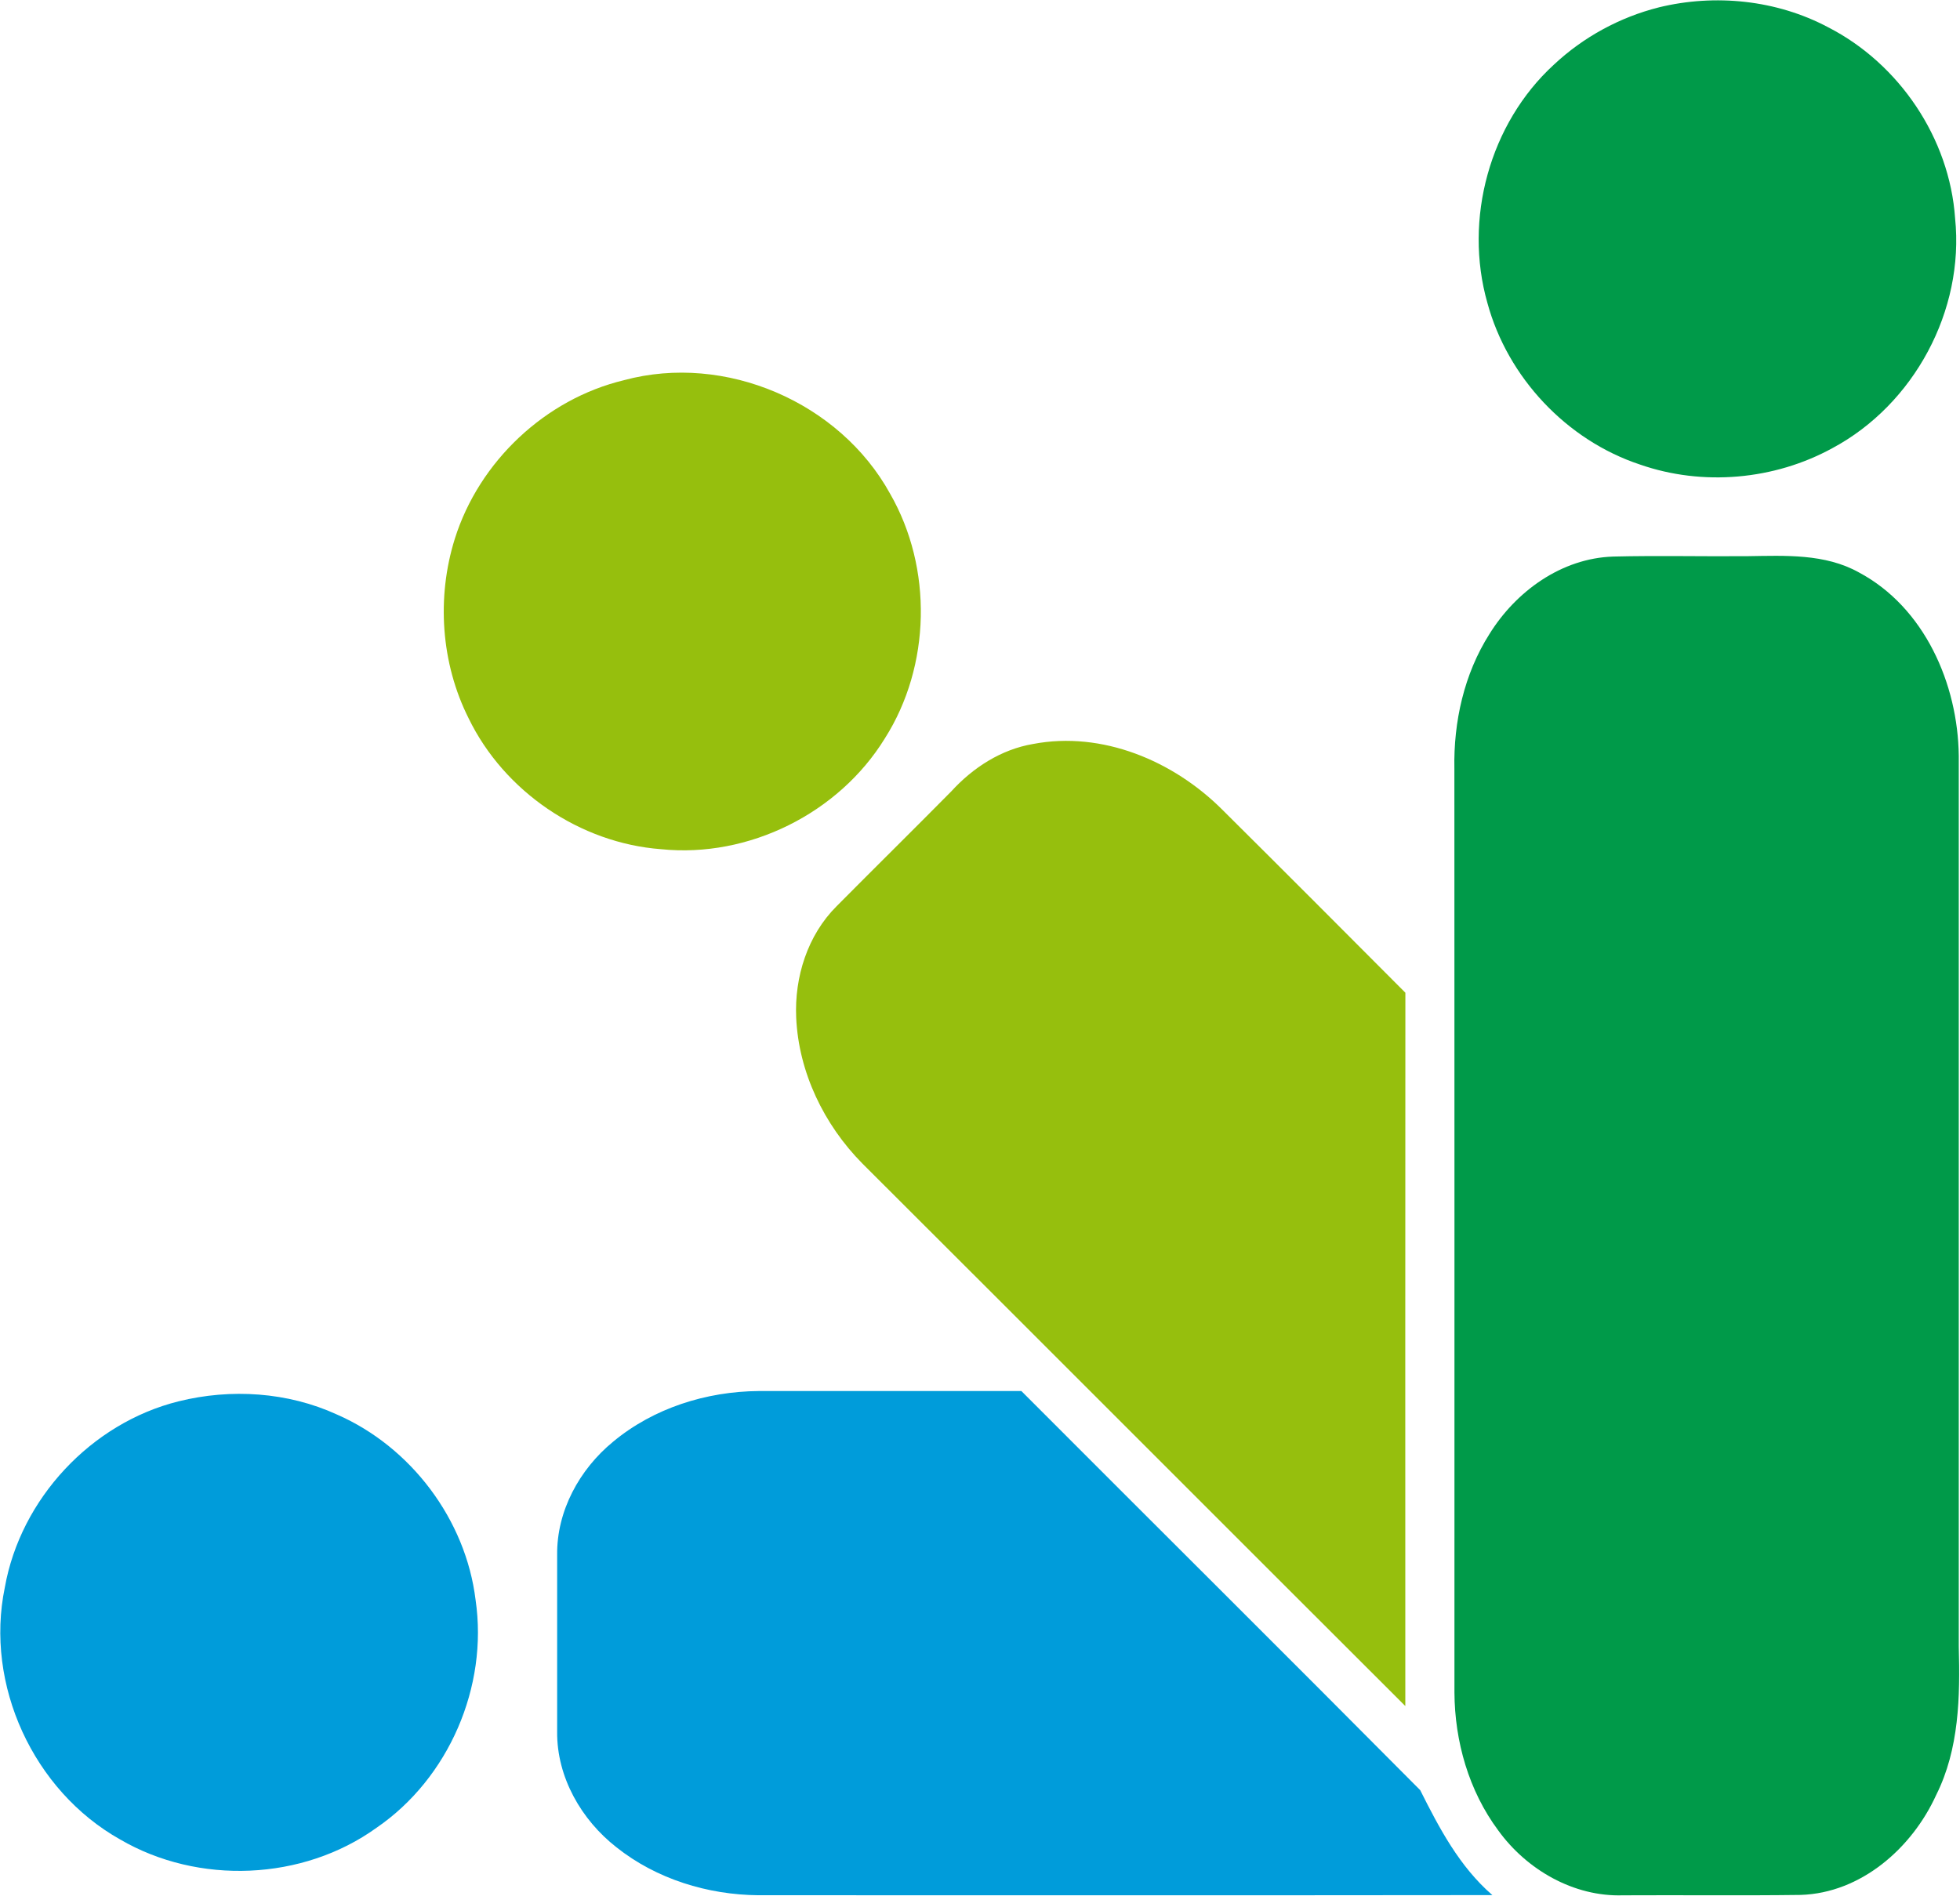
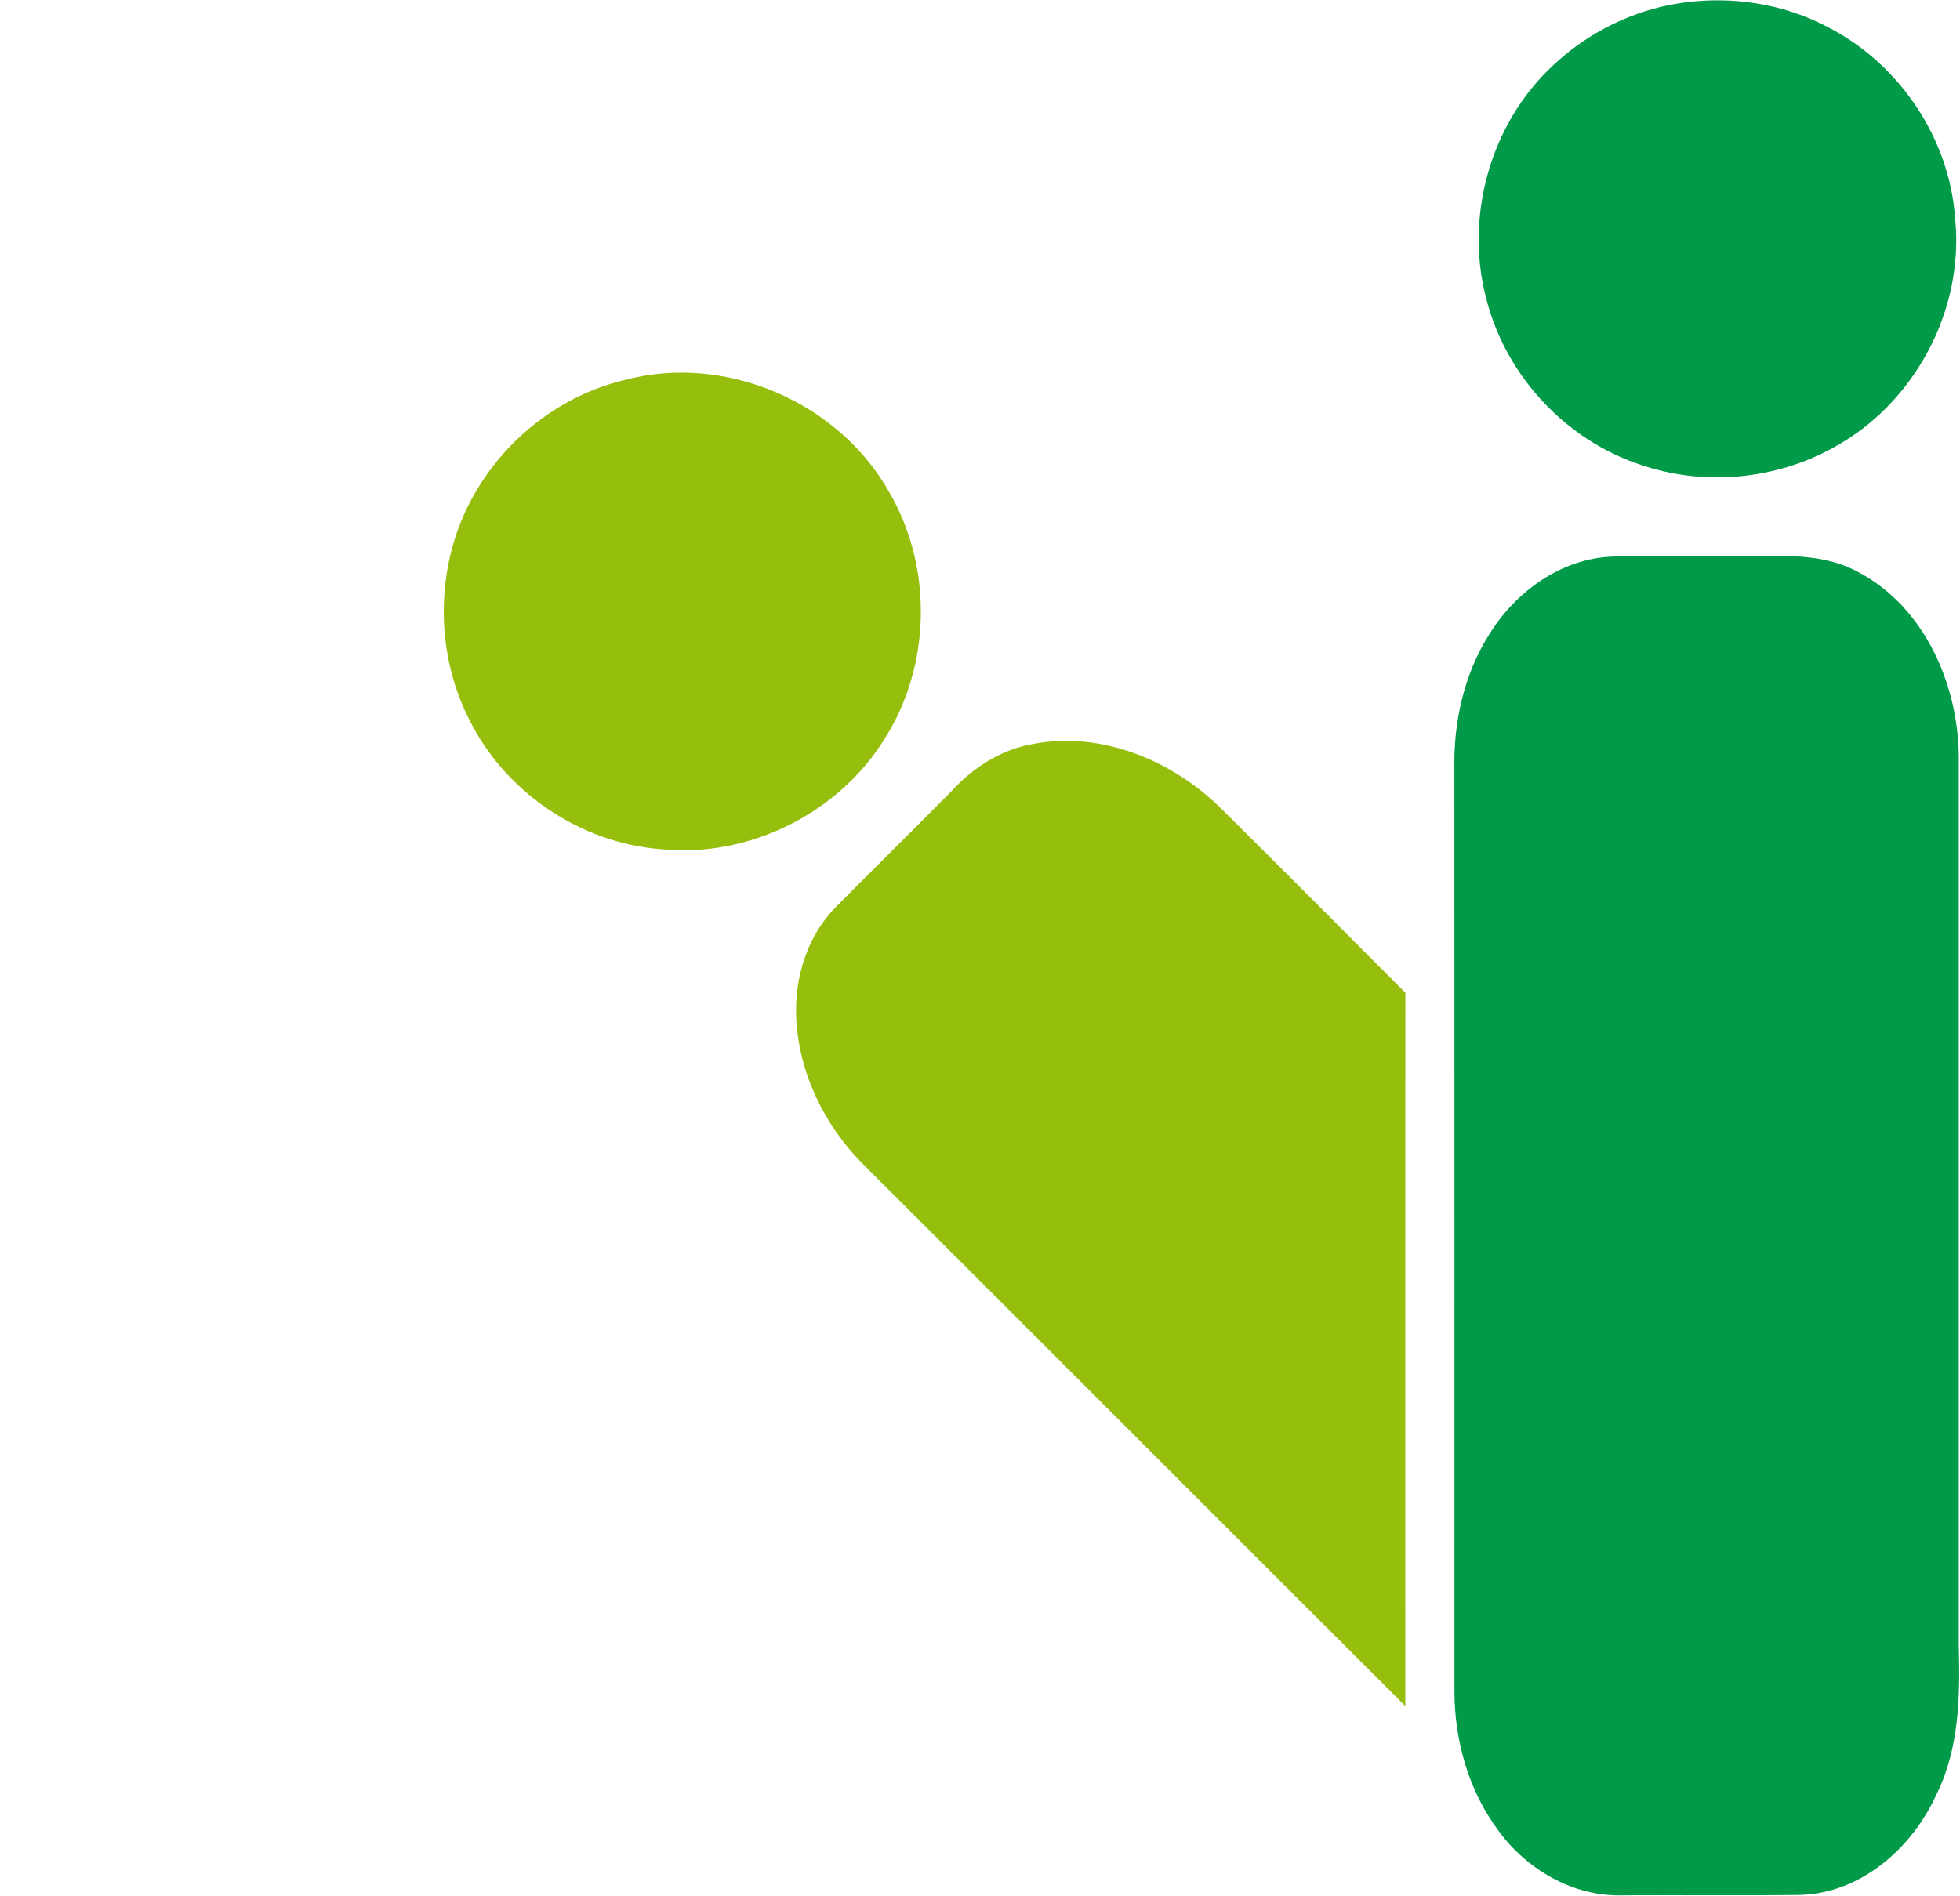
<svg xmlns="http://www.w3.org/2000/svg" version="1.2" baseProfile="tiny-ps" viewBox="0 0 1596 1544" width="1596" height="1544">
  <title>MULTIPLAN_LOGO_RGB-svg</title>
  <style>
		tspan { white-space:pre }
		.s0 { fill: #009a49 } 
		.s1 { fill: #96bf0d } 
		.s2 { fill: #009cda } 
	</style>
  <g id="#009a49ff">
    <path id="Layer" class="s0" d="m1350.73 6.01c45.87-11.2 95.95-6.08 137.81 16.16c57.97 29.65 98.99 90.45 103.47 155.63c7.73 75.09-33.44 151.63-99.89 187.2c-47.31 25.97-105.6 31.15-156.64 13.39c-59.79-19.79-107.84-70.93-124.32-131.68c-19.41-68.16 1.76-146.08 54.19-194.08c23.89-22.4 53.6-38.61 85.39-46.61zm-37.17 447.31c36.53-0.91 73.01 0 109.55-0.32c30.51-0.43 62.93-2.19 90.56 13.23c53.44 28.48 80.64 90.83 81.33 149.39c0 241.81 0 483.57 0 725.39c1.12 40.85 0.37 83.52-18.35 120.91c-19.68 43.31-61.17 79.95-110.4 81.49c-48.21 0.64-96.43 0.05-144.64 0.32c-40.16 1.33-78.51-20.85-101.65-52.91c-23.95-32.16-35.41-72.48-35.63-112.32c-0.05-250.77 0.11-501.55-0.05-752.32c-0.75-38.19 7.89-77.17 28.48-109.65c21.6-34.88 58.77-61.87 100.8-63.2z" />
  </g>
  <g id="#96bf0dff">
    <path id="Layer" class="s1" d="m508.17 309.64c82.4-22.24 175.52 17.87 216.59 92.43c34.88 60.64 33.28 140.32-4.27 199.41c-37.55 61.01-110.83 97.49-182.19 90.19c-66.08-4.96-127.73-46.99-156.69-106.56c-22.56-44.85-26.24-98.51-11.25-146.29c19.73-62.88 73.6-113.81 137.81-129.17zm266.45 334.93c17.6-19.31 40.59-34.19 66.67-38.61c56.27-10.72 114.13 13.76 153.81 53.33c49.92 49.6 99.63 99.41 149.28 149.28c-0.16 193.65-0.05 387.36-0.05 581.01c-147.47-147.2-294.67-294.77-442.19-441.97c-31.15-31.52-51.84-74.24-53.81-118.77c-1.49-32.96 9.23-67.09 32.85-90.67c31.04-31.31 62.45-62.24 93.44-93.6z" />
  </g>
  <g id="#009cdaff">
-     <path id="Layer" class="s2" d="m499.11 1174.39c33.01-27.52 76.11-41.07 118.72-41.39c71.31 0 142.56 0 213.87 0c108.16 108.43 216.85 216.37 324.75 325.07c15.52 30.99 32.05 62.35 58.77 85.49c-199.2 0.27-398.45 0-597.65 0.11c-41.33-0.37-83.04-13.17-115.57-39.04c-28.64-22.35-48.64-57.17-48.32-94.03c0-48.11 0-96.21 0-144.27c-0.37-35.73 18.24-69.6 45.44-91.95zm-353.65-33.01c42.51-10.56 88.8-7.63 128.85 10.72c60.32 26.35 105.01 85.65 112.96 151.09c10.35 70.56-21.81 145.23-80.69 185.55c-60.05 43.25-145.12 46.67-208.85 9.44c-70.51-39.63-110.24-125.87-93.81-205.17c12.8-72.21 70.35-133.97 141.55-151.63z" />
-   </g>
+     </g>
</svg>